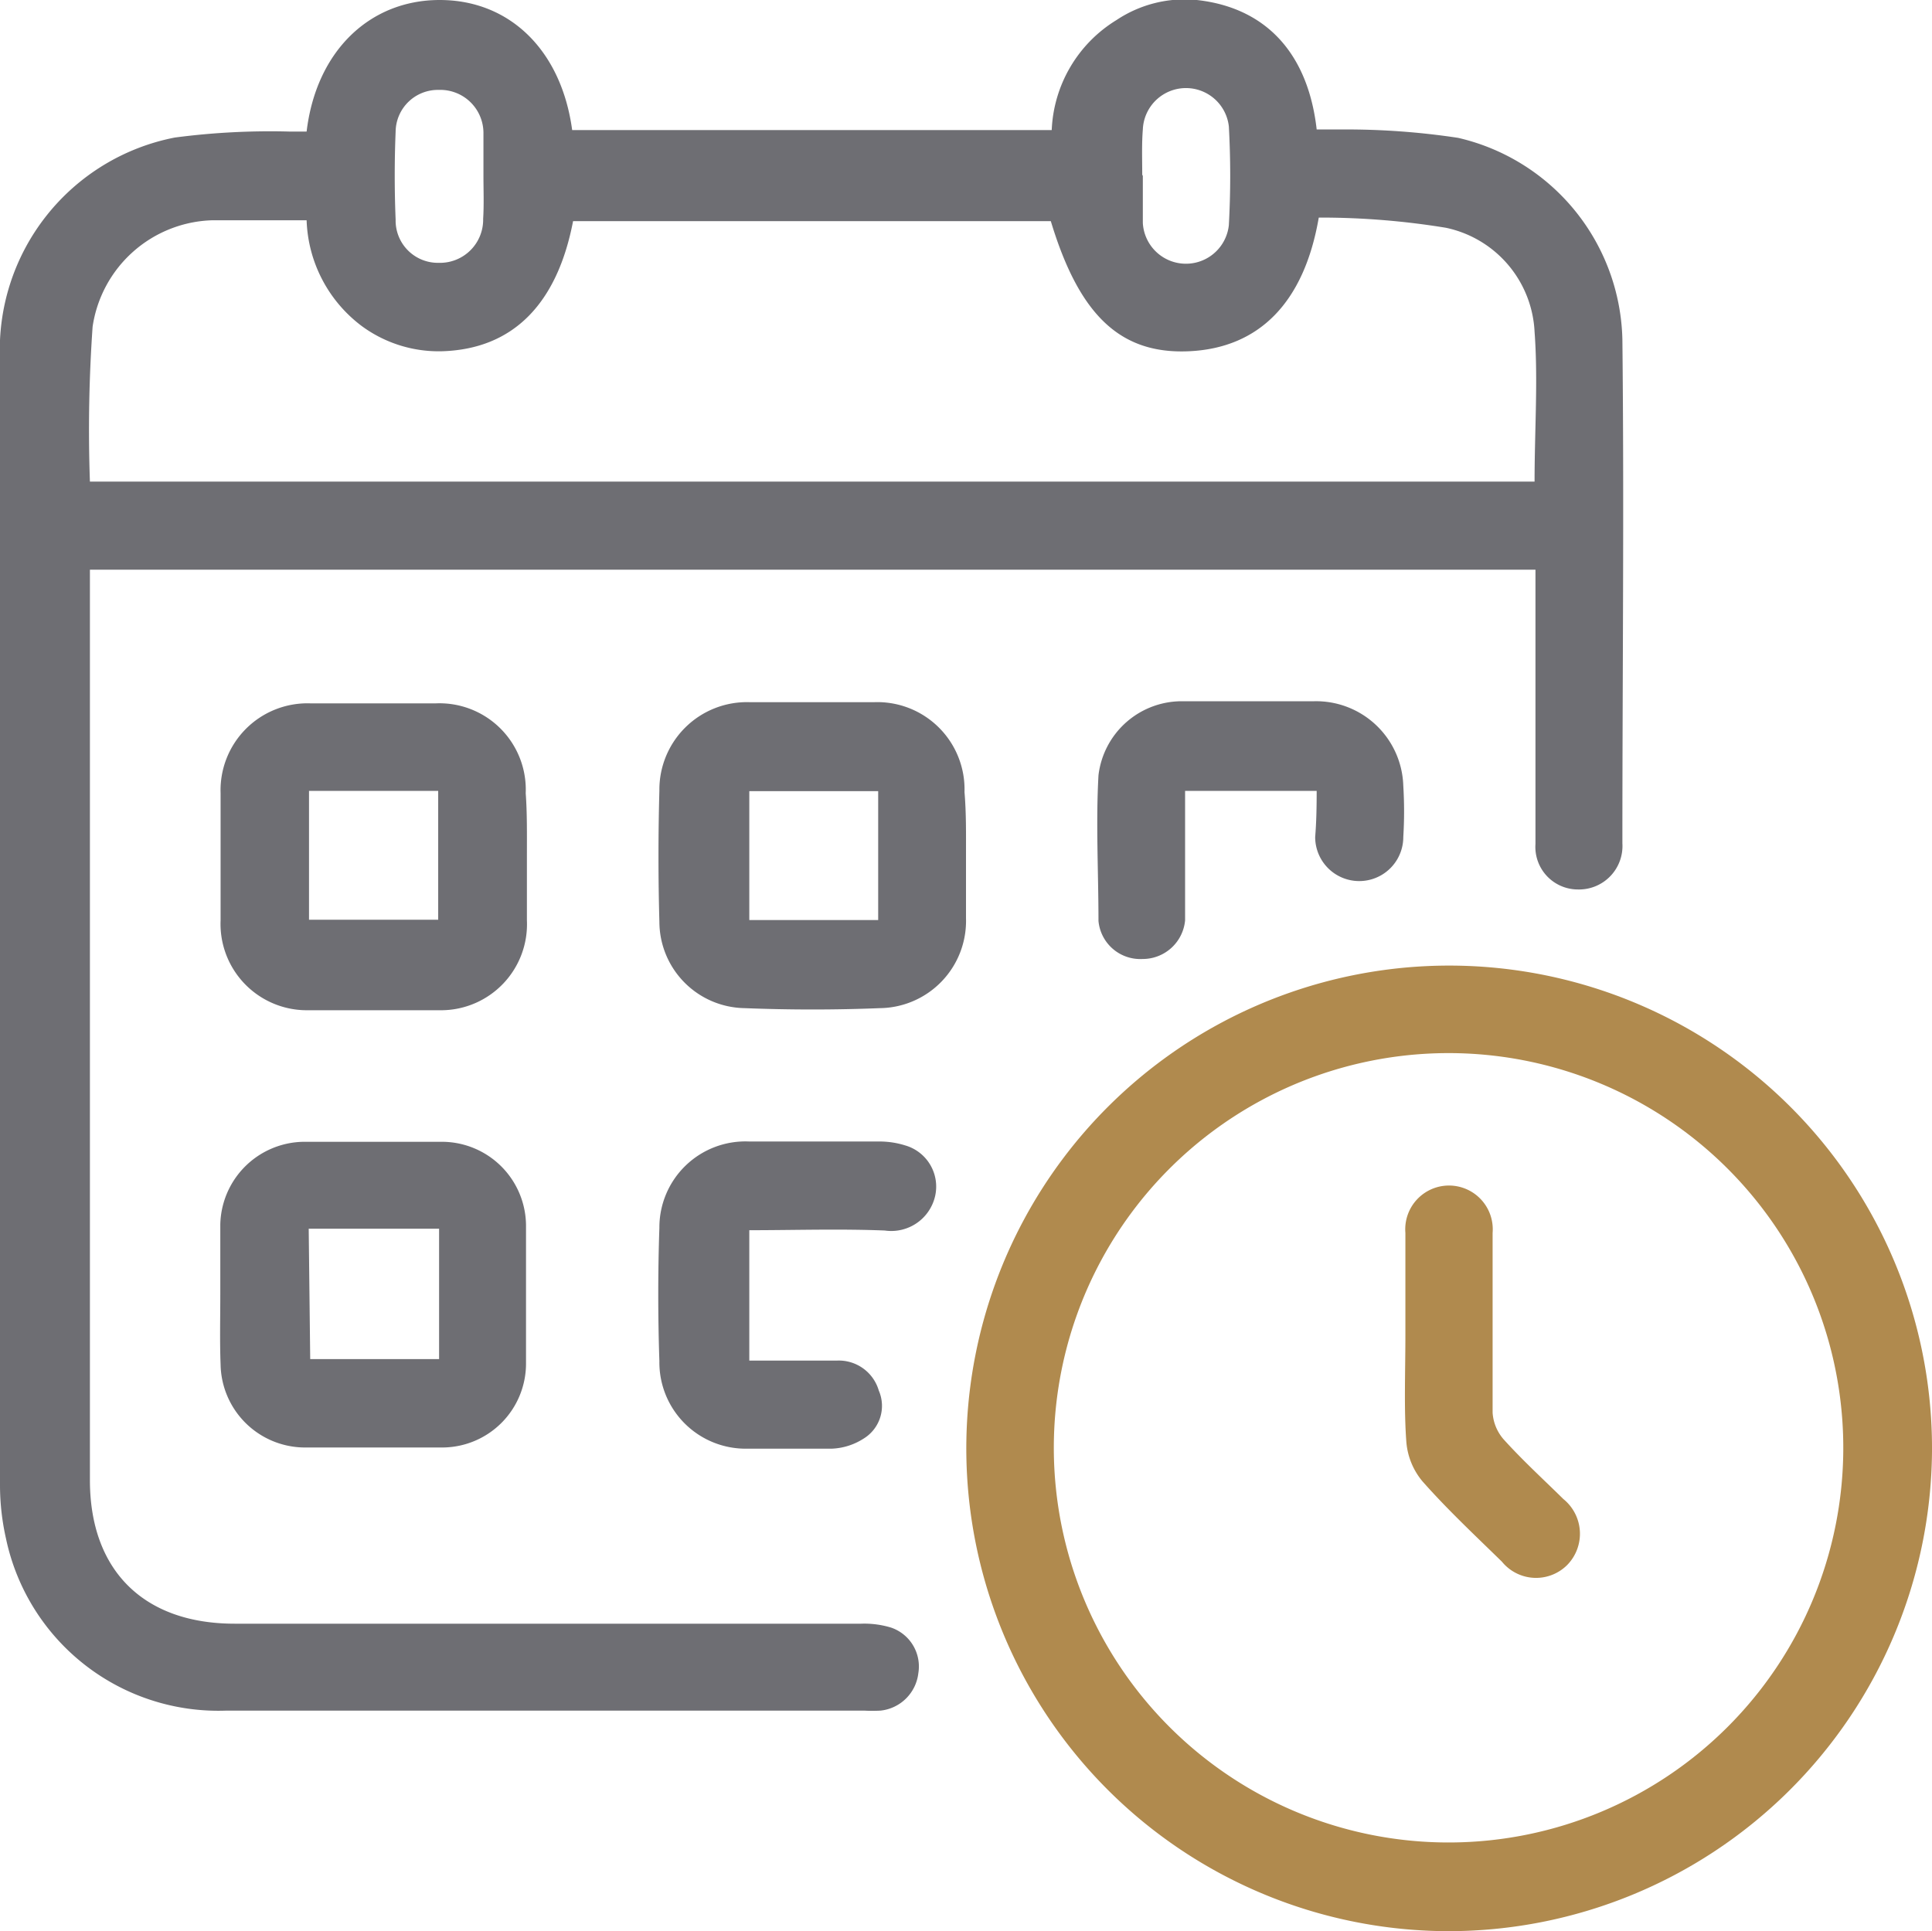
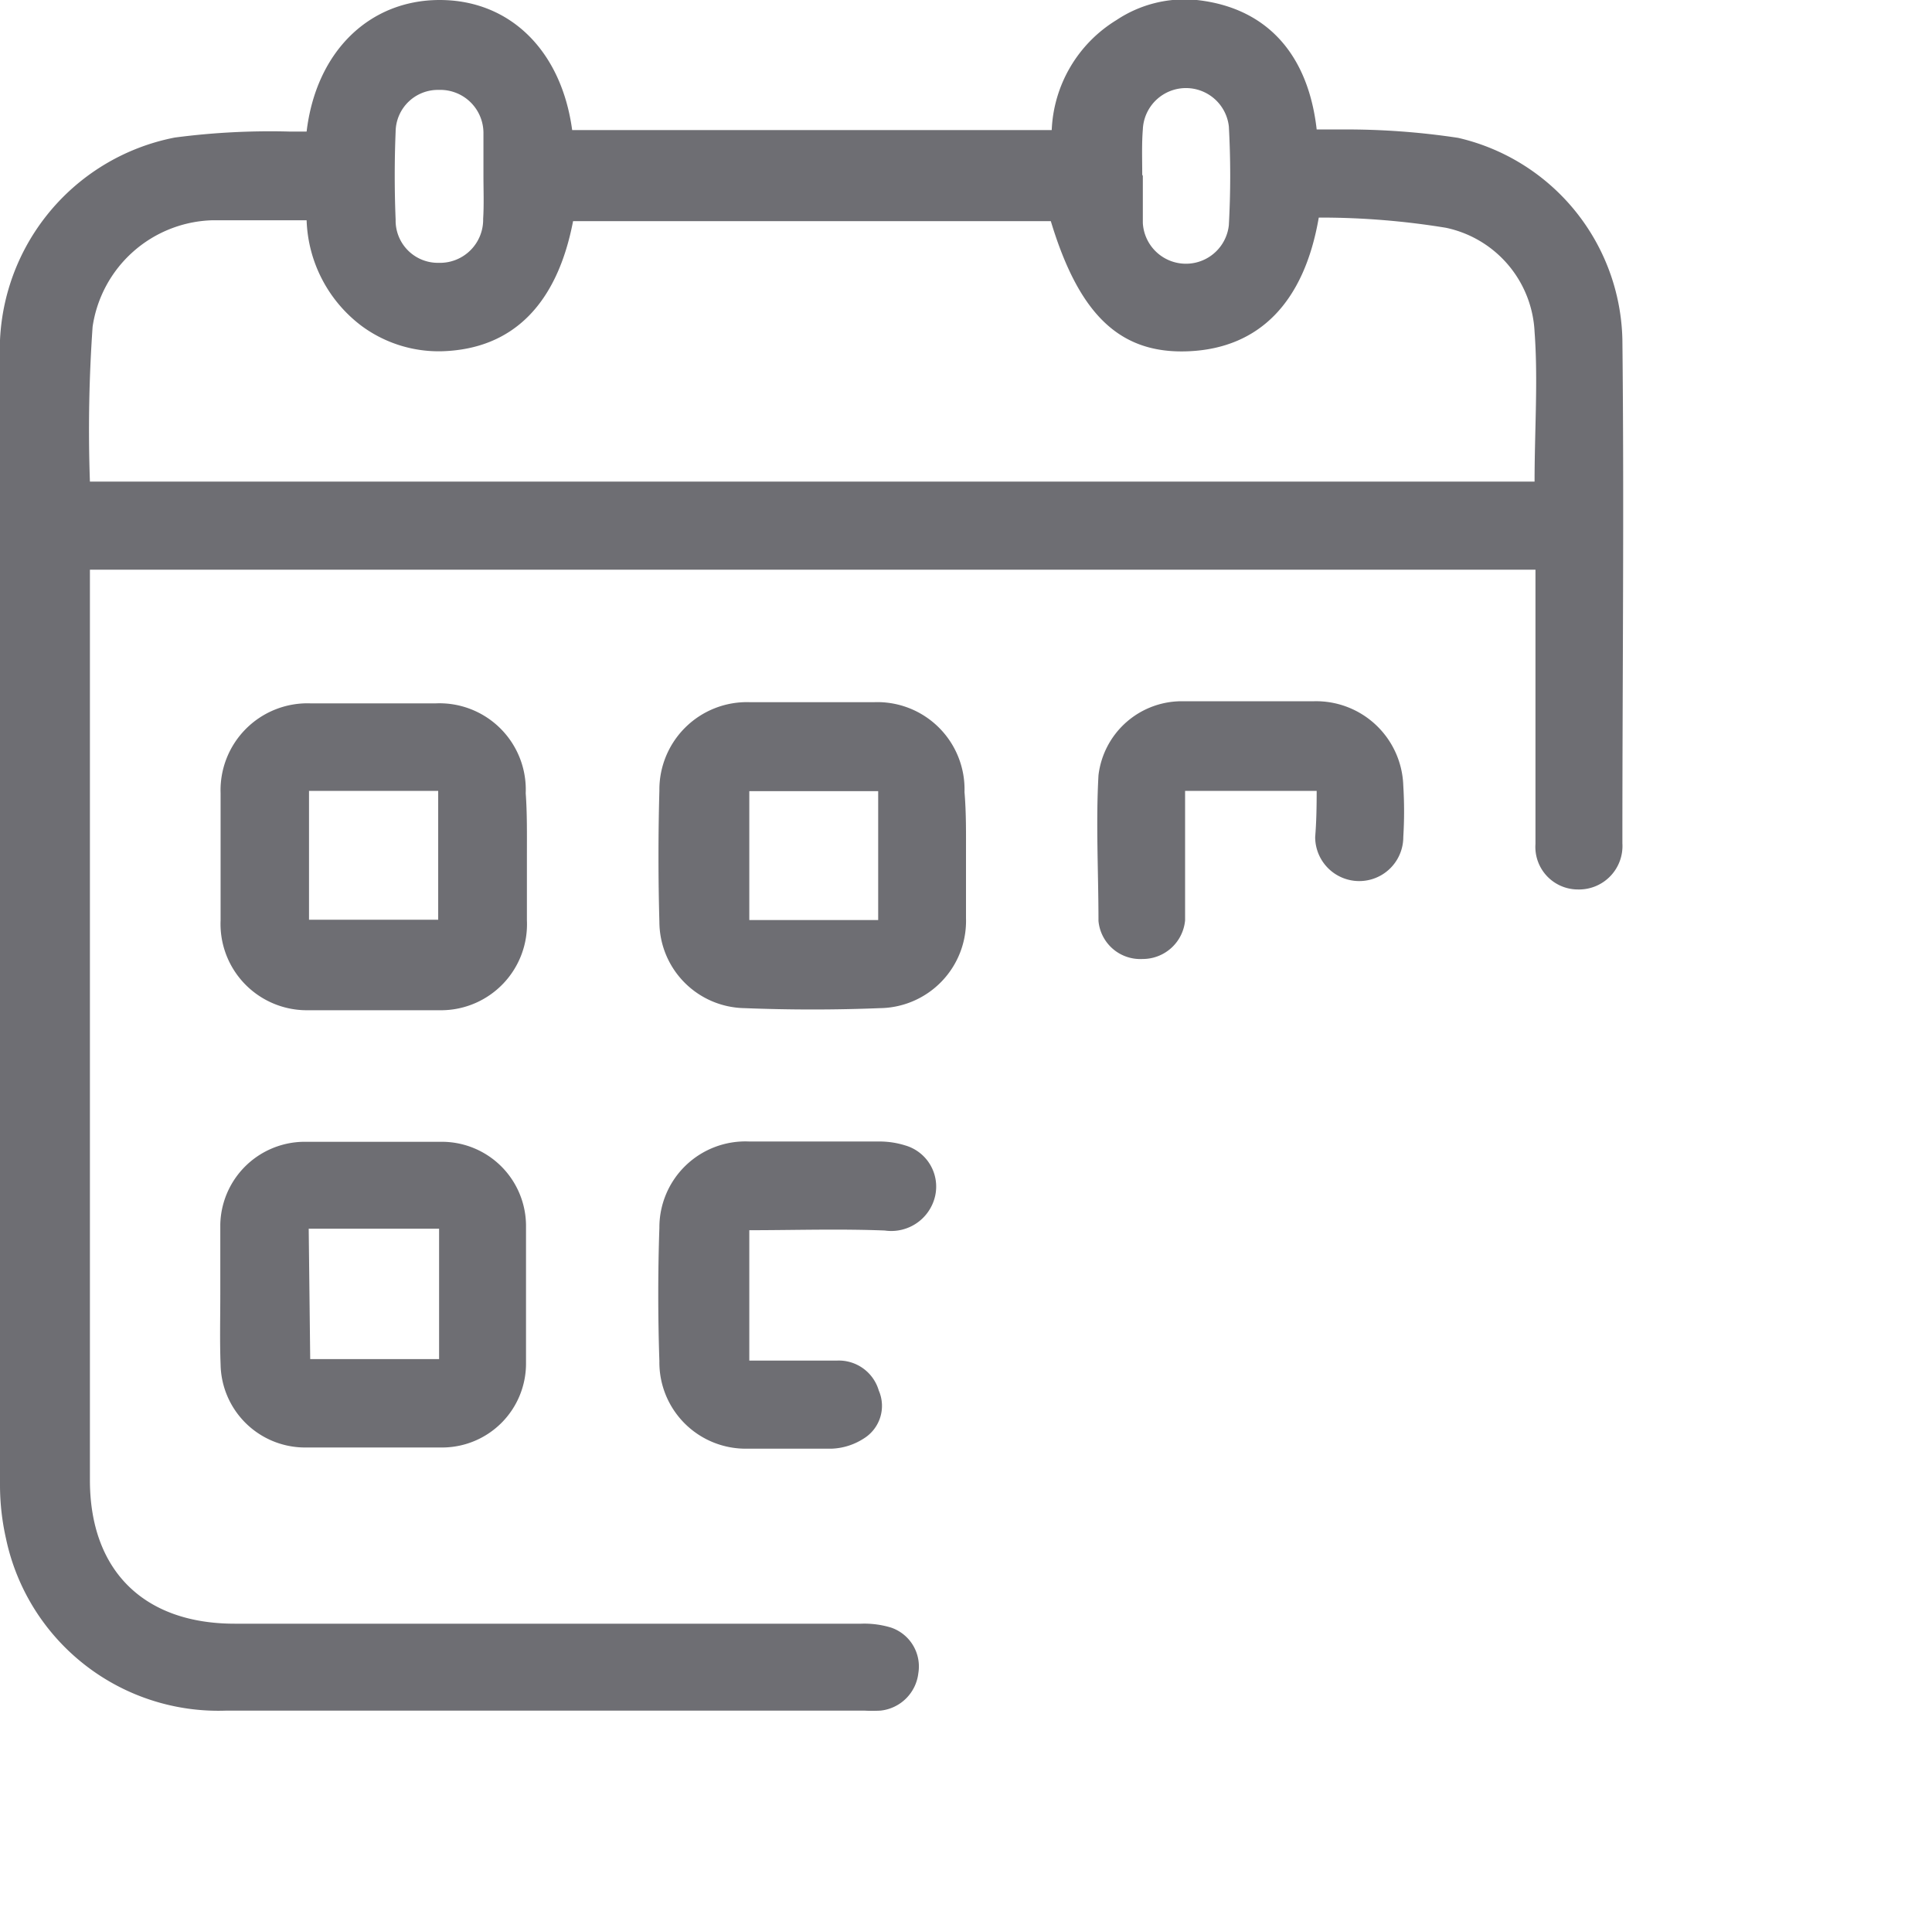
<svg xmlns="http://www.w3.org/2000/svg" viewBox="0 0 64.46 64.44">
  <defs>
    <style>.cls-1{fill:#6e6e73;}.cls-2{fill:#b08a4e;}</style>
  </defs>
  <g id="Capa_2" data-name="Capa 2">
    <g id="Layer_1" data-name="Layer 1">
      <g id="qT6xAr">
        <path class="cls-1" d="M10.23,4.39C10.55,1.71,12.33,0,14.67,0s4.06,1.68,4.42,4.34h16A4.52,4.52,0,0,1,37.25.67,4.1,4.1,0,0,1,39.93,0c2.29.25,3.71,1.76,4,4.32l.84,0a24.88,24.88,0,0,1,3.88.28,7.07,7.07,0,0,1,5.48,6.73c.06,5.6,0,11.21,0,16.81a1.45,1.45,0,0,1-1.48,1.54,1.42,1.42,0,0,1-1.42-1.52c0-2.8,0-5.59,0-8.38v-.77H3c0,.25,0,.49,0,.73V49.39c0,3,1.78,4.79,4.83,4.79H28.73a3.06,3.06,0,0,1,1,.13,1.37,1.37,0,0,1,.91,1.52,1.42,1.42,0,0,1-1.26,1.25,5,5,0,0,1-.55,0c-7.09,0-14.18,0-21.27,0A7.24,7.24,0,0,1,.2,51.34,8.13,8.13,0,0,1,0,49.57Q0,30.76,0,12A7.22,7.22,0,0,1,5.83,4.59a24.33,24.33,0,0,1,3.83-.2ZM3,16.07H51.2c0-1.71.12-3.39,0-5A3.73,3.73,0,0,0,48.24,7.6,25.87,25.87,0,0,0,44,7.26c-.49,2.85-2,4.35-4.32,4.46S36,10.49,35.06,7.38H19.12c-.53,2.76-2,4.26-4.35,4.34a4.33,4.33,0,0,1-2.7-.84,4.6,4.6,0,0,1-1.84-3.53c-1.09,0-2.11,0-3.14,0a4.16,4.16,0,0,0-4,3.55A49.24,49.24,0,0,0,3,16.07ZM16.13,5.87c0-.48,0-1,0-1.44A1.44,1.44,0,0,0,14.64,3,1.41,1.41,0,0,0,13.2,4.39q-.06,1.47,0,2.94a1.41,1.41,0,0,0,1.44,1.44A1.44,1.44,0,0,0,16.12,7.3C16.15,6.83,16.13,6.35,16.13,5.87Zm22,0c0,.52,0,1,0,1.57A1.44,1.44,0,0,0,41,7.51a30.09,30.09,0,0,0,0-3.29,1.44,1.44,0,0,0-2.87.1C38.09,4.82,38.11,5.33,38.11,5.83Z" />
-         <path class="cls-2" d="M48.29,64.44a16.11,16.11,0,1,1,16.17-16A16.14,16.14,0,0,1,48.29,64.44ZM61.5,48.36A13.17,13.17,0,1,0,48.42,61.48,13.17,13.17,0,0,0,61.5,48.36Z" />
        <path class="cls-1" d="M32.23,28.51c0,.71,0,1.42,0,2.13a2.91,2.91,0,0,1-2.87,3c-1.5.06-3,.06-4.52,0A2.89,2.89,0,0,1,22,30.76q-.06-2.19,0-4.38a2.92,2.92,0,0,1,3-2.95c1.4,0,2.79,0,4.18,0a2.91,2.91,0,0,1,3,3C32.24,27.14,32.23,27.83,32.23,28.51ZM25,26.4v4.3h4.3V26.4Z" />
        <path class="cls-1" d="M17.58,28.59c0,.71,0,1.42,0,2.12a2.87,2.87,0,0,1-2.86,3c-1.49,0-3,0-4.46,0a2.88,2.88,0,0,1-2.9-3c0-1.41,0-2.83,0-4.24a2.9,2.9,0,0,1,3-3c1.39,0,2.79,0,4.18,0a2.88,2.88,0,0,1,3,3C17.59,27.13,17.58,27.86,17.58,28.59Zm-7.27-2.2v4.3h4.31v-4.3Z" />
        <path class="cls-1" d="M7.35,43.2c0-.78,0-1.56,0-2.33a2.82,2.82,0,0,1,2.77-2.77c1.55,0,3.11,0,4.66,0a2.81,2.81,0,0,1,2.77,2.77c0,1.55,0,3.11,0,4.66A2.8,2.8,0,0,1,14.8,48.3c-1.56,0-3.12,0-4.67,0a2.82,2.82,0,0,1-2.77-2.77C7.33,44.76,7.35,44,7.35,43.2Zm3,2.15h4.3V41H10.3Z" />
        <path class="cls-1" d="M25,41.05V45.4c1,0,2,0,2.93,0a1.39,1.39,0,0,1,1.39,1A1.28,1.28,0,0,1,28.82,48a2.12,2.12,0,0,1-1.07.34c-.94,0-1.88,0-2.82,0A2.88,2.88,0,0,1,22,45.42c-.05-1.48-.05-3,0-4.45a2.87,2.87,0,0,1,3-2.88c1.44,0,2.88,0,4.33,0a2.87,2.87,0,0,1,.87.13,1.43,1.43,0,0,1,1,1.69,1.5,1.5,0,0,1-1.68,1.15C28,41,26.49,41.05,25,41.05Z" />
        <path class="cls-1" d="M43.93,26.39H39.54c0,1,0,2,0,2.95,0,.46,0,.92,0,1.37A1.42,1.42,0,0,1,38.12,32a1.4,1.4,0,0,1-1.47-1.27c0-1.62-.09-3.25,0-4.86a2.8,2.8,0,0,1,2.85-2.47q2.16,0,4.32,0a2.91,2.91,0,0,1,3,2.82,13.94,13.94,0,0,1,0,1.71,1.47,1.47,0,1,1-2.94,0C43.92,27.44,43.93,26.94,43.93,26.39Z" />
-         <path class="cls-2" d="M46.89,44.57c0-1.14,0-2.28,0-3.43a1.46,1.46,0,1,1,2.91,0c0,2,0,4,0,6a1.5,1.5,0,0,0,.36.88c.63.7,1.32,1.33,2,2a1.49,1.49,0,0,1,.13,2.2,1.47,1.47,0,0,1-2.18-.11c-.9-.88-1.82-1.74-2.65-2.68a2.34,2.34,0,0,1-.54-1.34C46.84,47,46.89,45.76,46.89,44.57Z" />
      </g>
    </g>
  </g>
</svg>